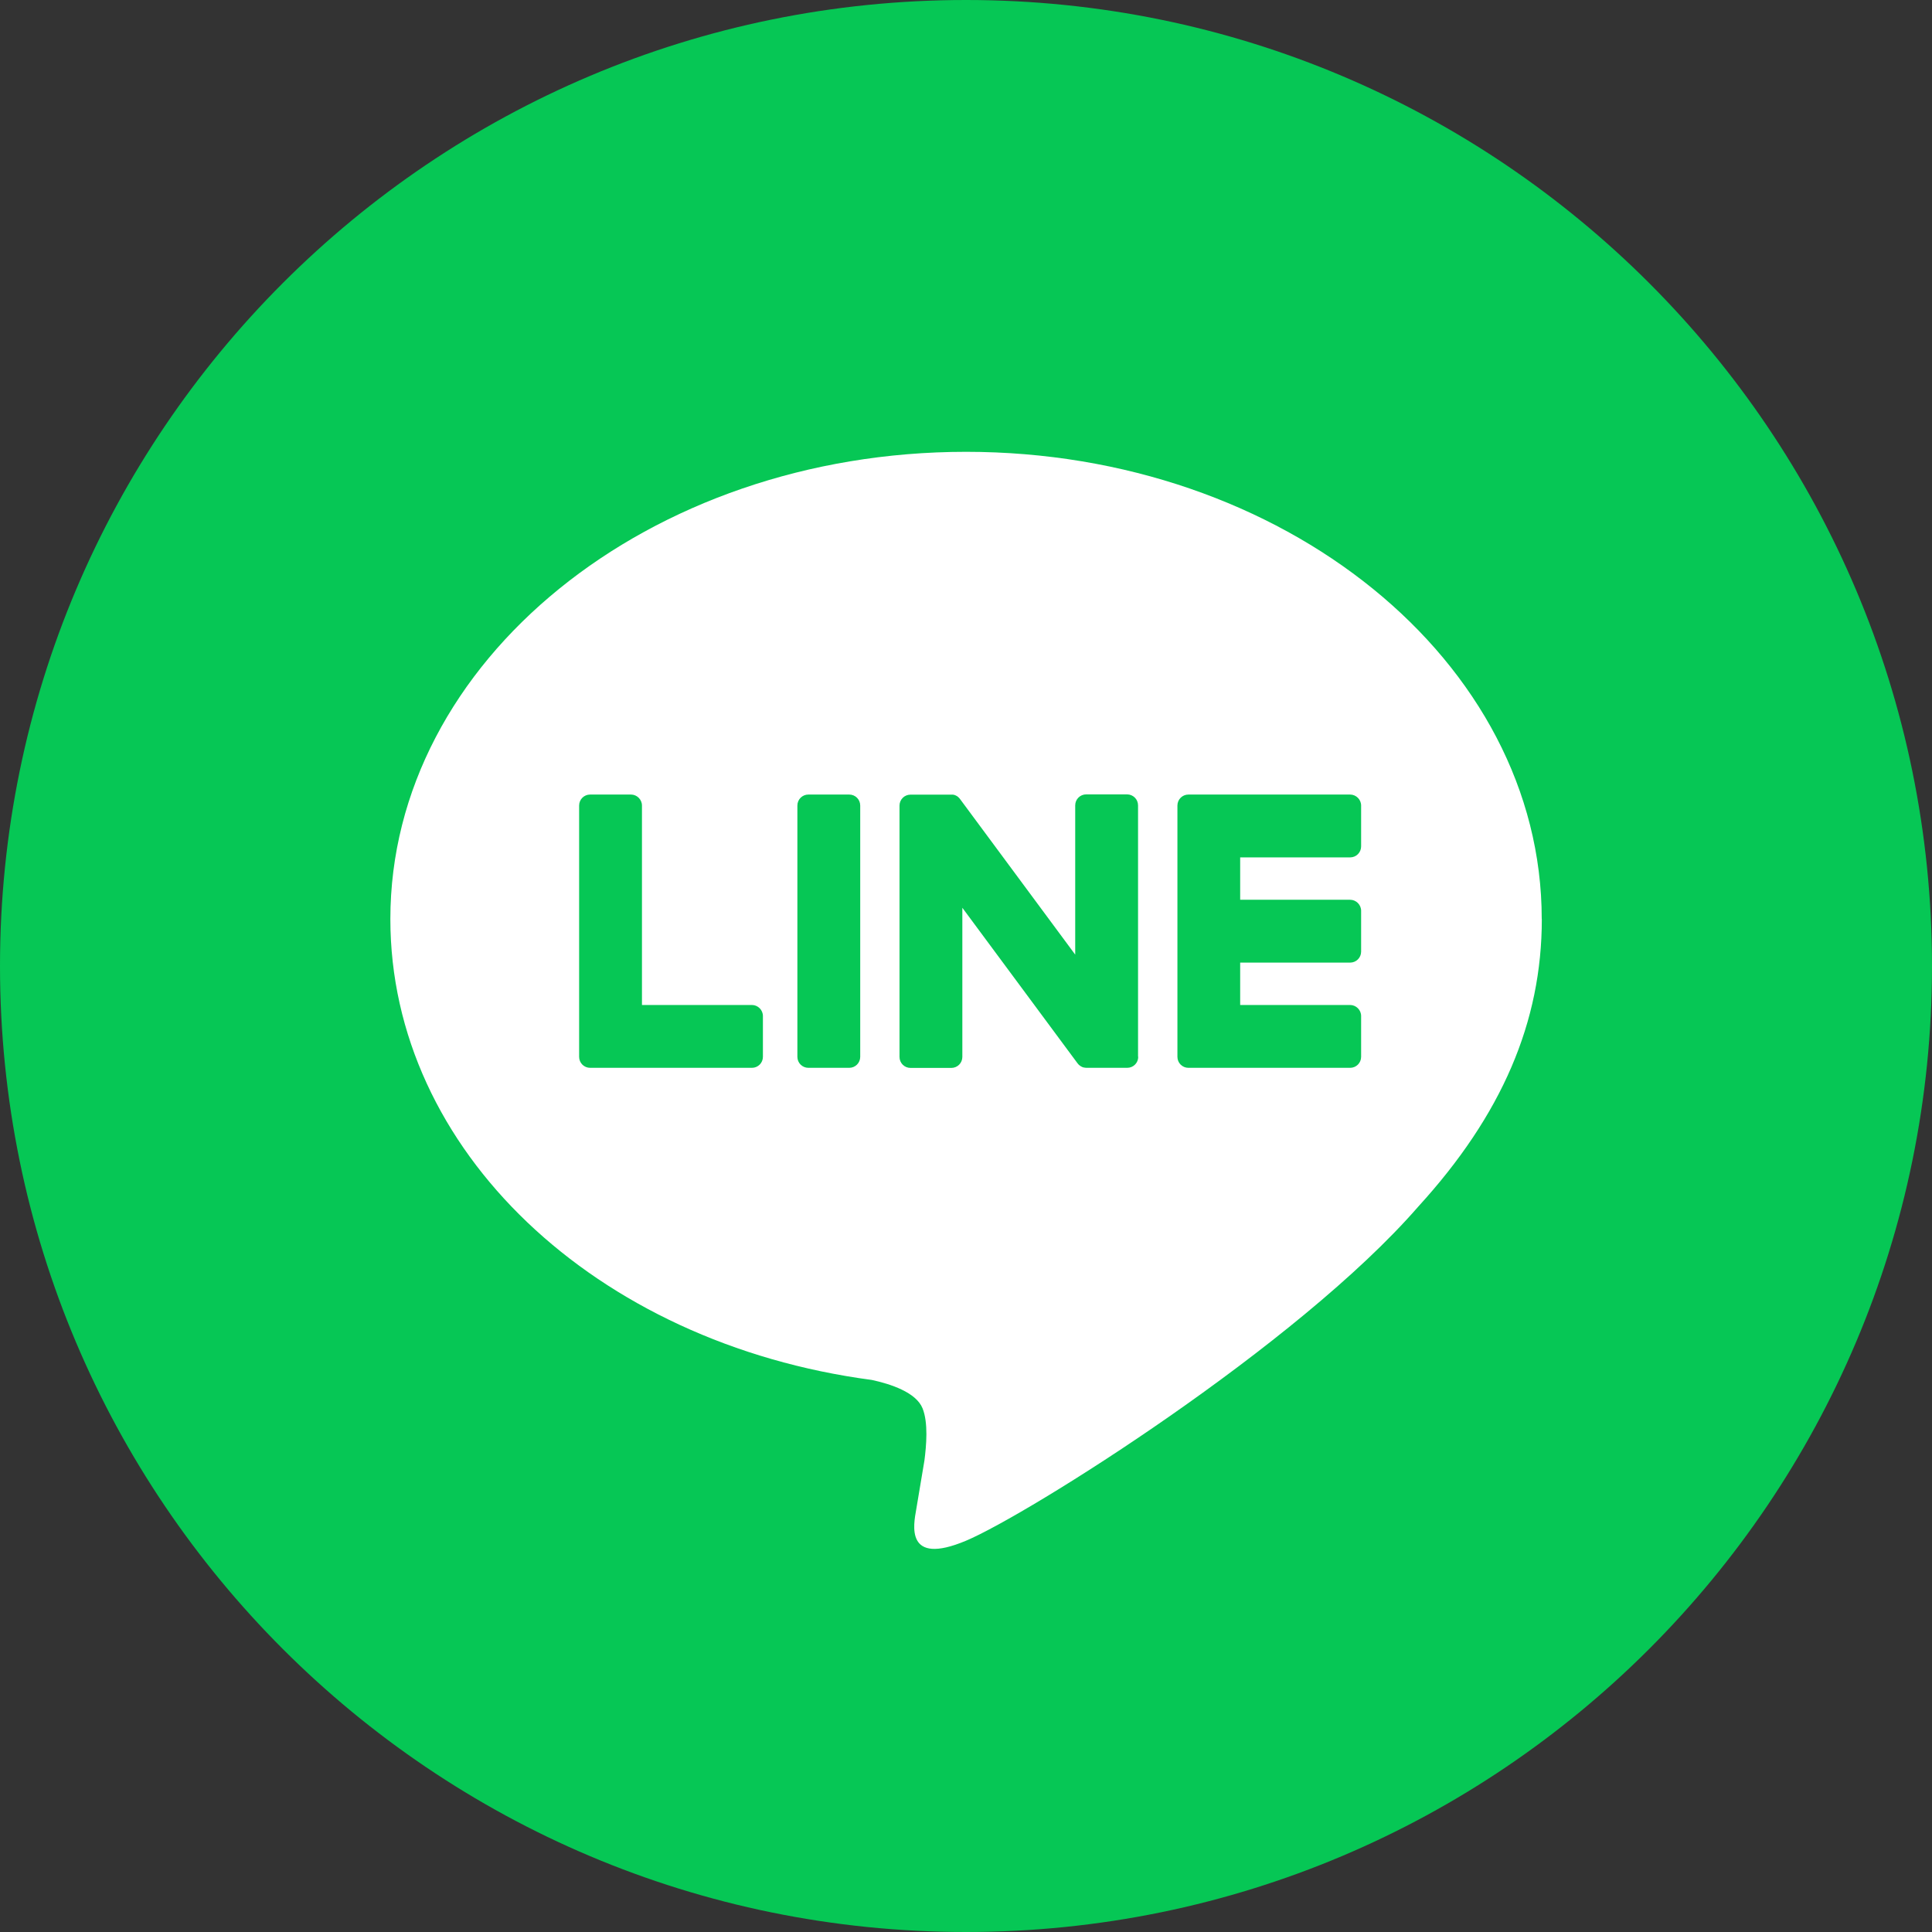
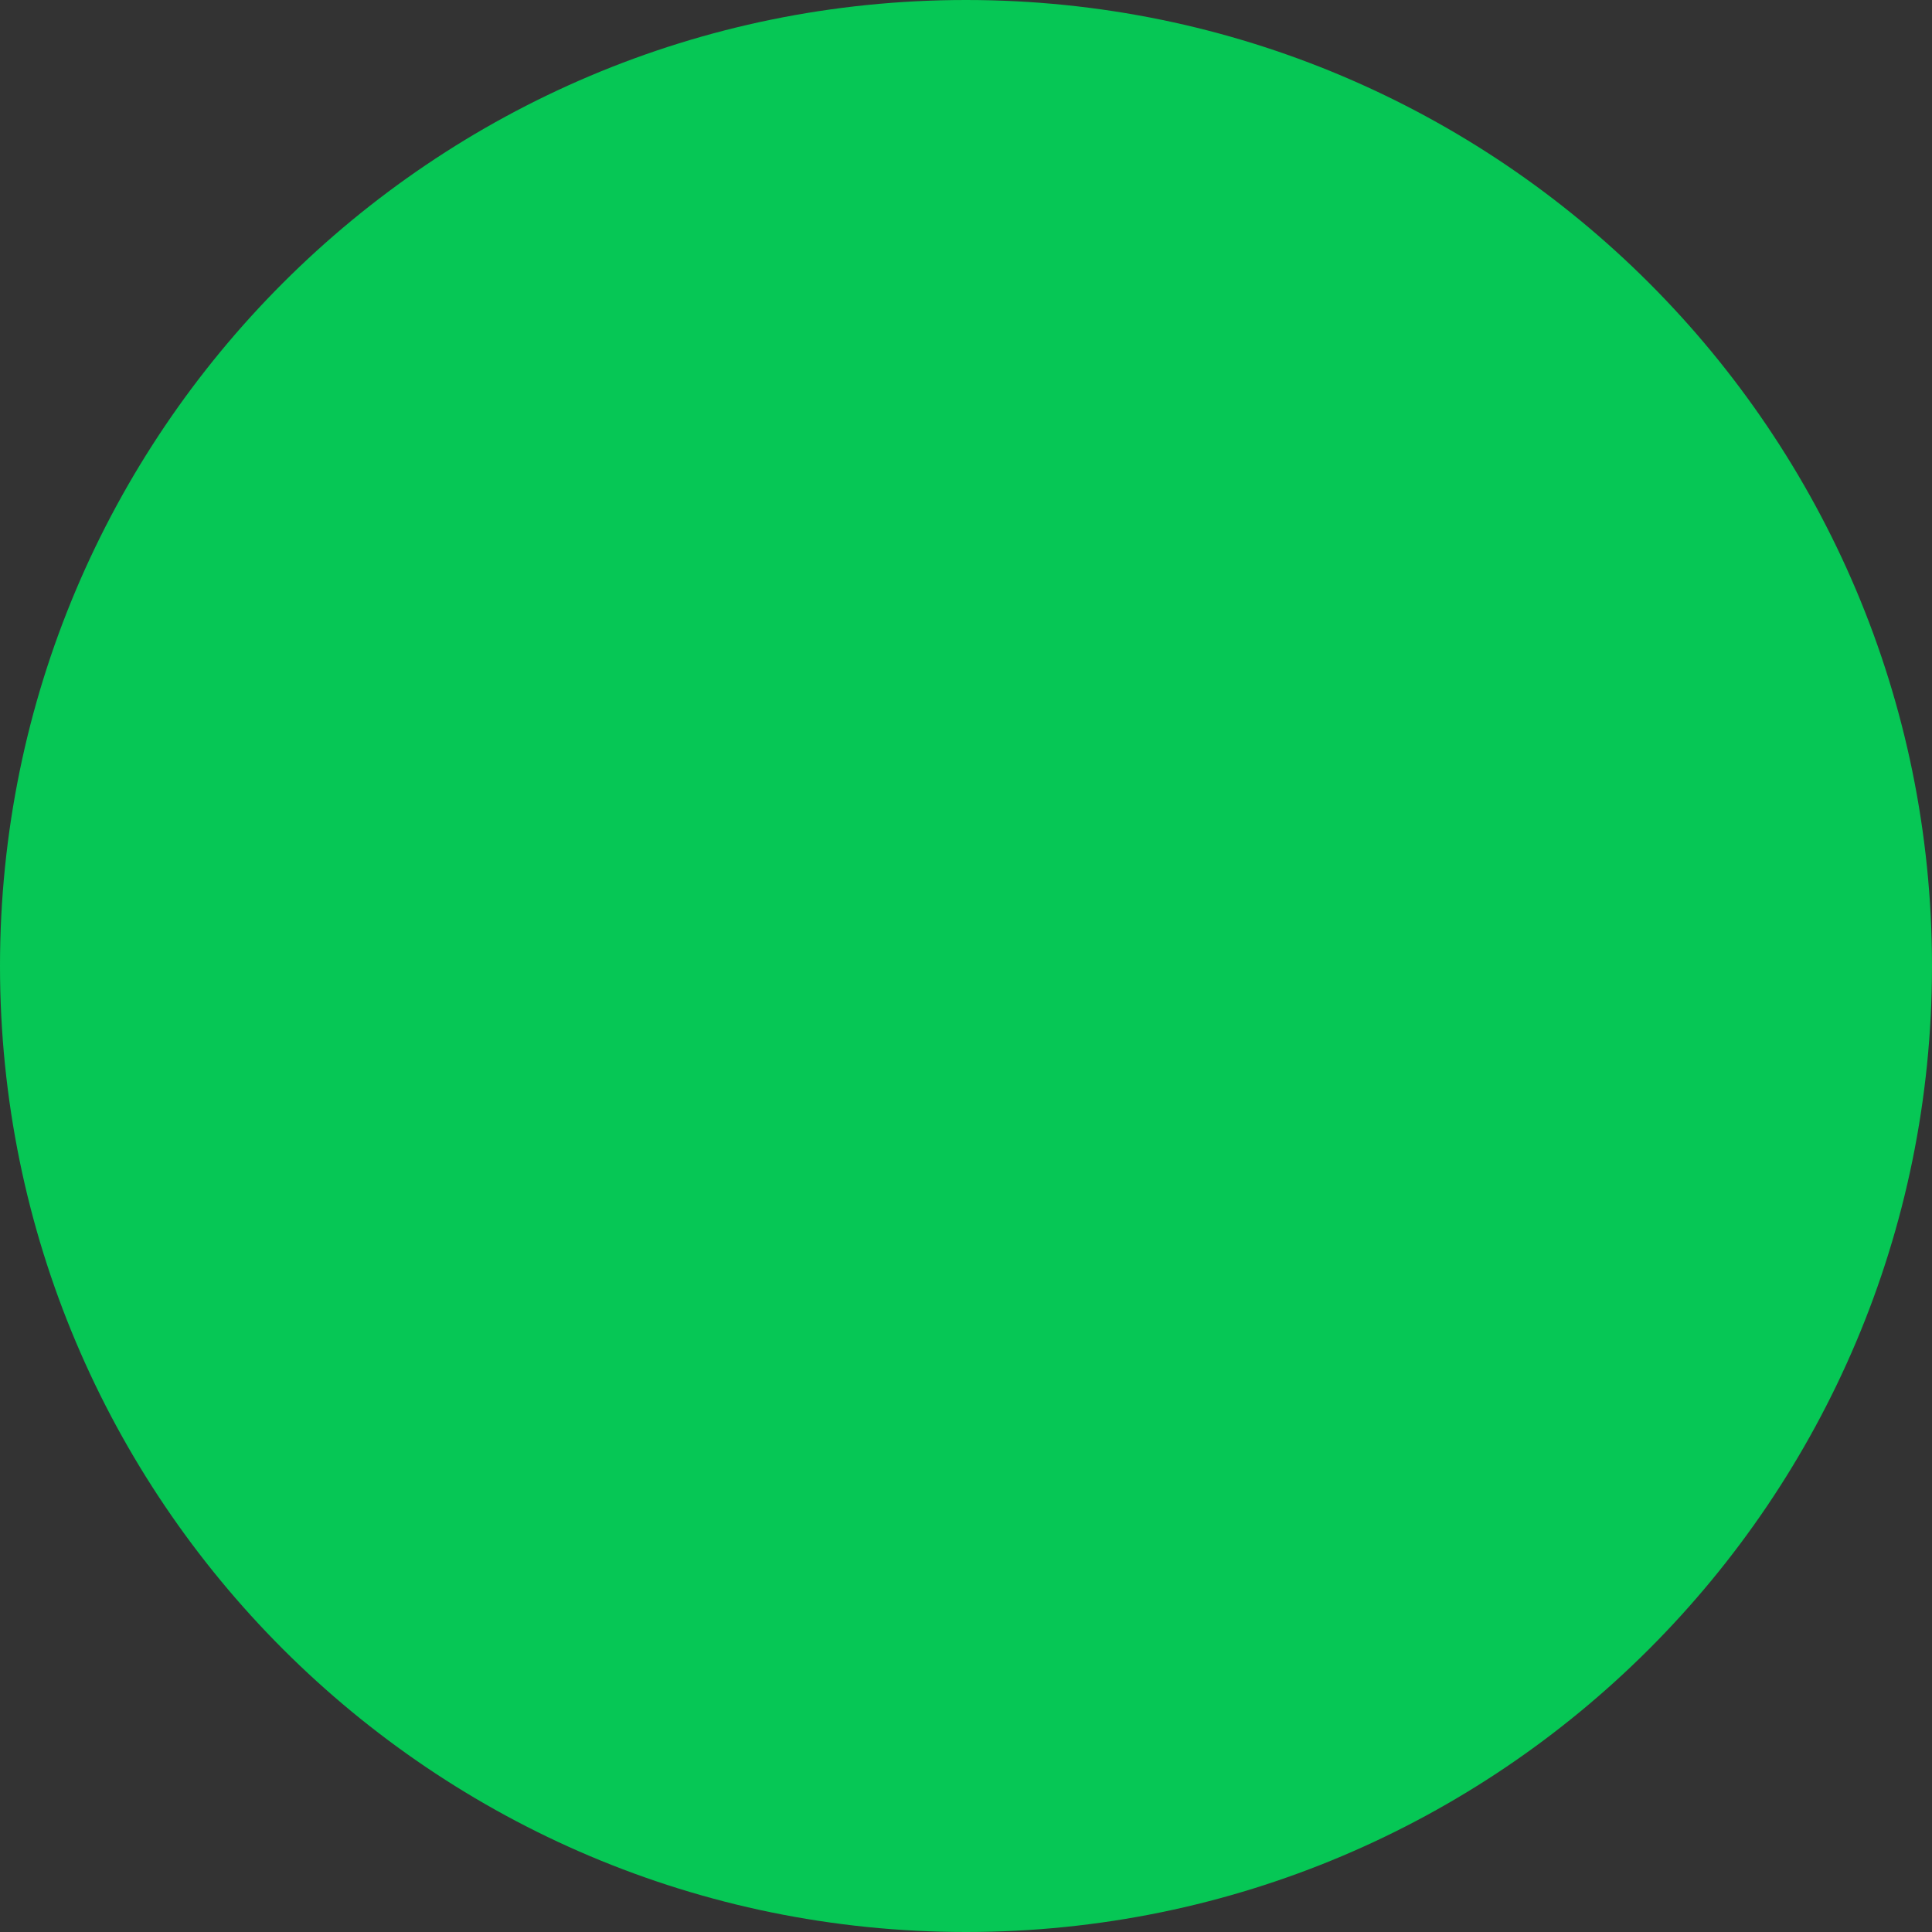
<svg xmlns="http://www.w3.org/2000/svg" id="Layer_2" data-name="Layer 2" viewBox="0 0 224.75 224.75">
  <rect x="0" y="0" width="224.75" height="224.75" fill="#333333" stroke="none" />
  <defs>
    <style>
      .cls-1 {
        fill: #06c755;
      }

      .cls-2 {
        fill: #fff;
      }
    </style>
  </defs>
  <g id="OBJECTS">
    <g>
      <path class="cls-1" d="M224.75,112.38c0,62.06-50.31,112.37-112.38,112.37S0,174.44,0,112.38,50.31,0,112.37,0s112.38,50.31,112.38,112.38Z" />
-       <path class="cls-2" d="M179.35,106.91c0-29.97-30.04-54.35-66.97-54.35s-66.97,24.38-66.97,54.35c0,26.87,23.83,49.36,56.01,53.62,2.18.47,5.15,1.44,5.9,3.3.68,1.69.44,4.35.22,6.06,0,0-.79,4.73-.96,5.73-.29,1.69-1.35,6.62,5.8,3.61,7.15-3.01,38.57-22.71,52.62-38.88h0c9.71-10.64,14.36-21.45,14.36-33.44ZM88.75,122.94c0,.71-.57,1.28-1.28,1.28h-18.82c-.71,0-1.28-.57-1.28-1.28v-.02h0v-29.21c0-.71.57-1.28,1.28-1.28h4.75c.7,0,1.28.58,1.28,1.28v23.2h12.79c.7,0,1.28.58,1.28,1.28v4.75ZM100.07,122.94c0,.71-.57,1.28-1.28,1.28h-4.75c-.71,0-1.28-.57-1.28-1.28v-29.23c0-.71.57-1.28,1.28-1.28h4.75c.71,0,1.28.57,1.28,1.28v29.23ZM132.41,122.94c0,.71-.57,1.28-1.28,1.28h-4.72c-.12,0-.23-.02-.33-.04,0,0-.01,0-.02,0-.03,0-.06-.02-.09-.03-.01,0-.03,0-.04-.01-.02,0-.04-.02-.06-.03-.02,0-.04-.02-.06-.03-.01,0-.03-.01-.04-.02-.03-.02-.05-.03-.08-.05,0,0-.01,0-.02-.01-.12-.08-.24-.19-.33-.32l-13.39-18.08v17.35c0,.71-.57,1.28-1.28,1.28h-4.75c-.71,0-1.28-.57-1.28-1.28v-29.23c0-.71.57-1.28,1.28-1.28h4.72s.03,0,.04,0c.02,0,.05,0,.07,0,.02,0,.05,0,.07,0,.02,0,.04,0,.05,0,.03,0,.05.01.08.02.02,0,.03,0,.05.01.03,0,.05.02.08.02.01,0,.03.01.04.02.03.01.05.02.07.03.01,0,.03.01.04.02.02.01.05.03.07.04.01,0,.03.02.04.02.02.01.05.03.07.05.01,0,.02.02.03.03.02.02.05.04.07.06,0,0,.02.01.02.02.03.03.05.05.08.08,0,0,0,0,0,0,.04.04.07.09.1.13l13.37,18.06v-17.36c0-.71.57-1.28,1.28-1.28h4.75c.71,0,1.28.57,1.28,1.28v29.23ZM158.34,98.46c0,.71-.57,1.28-1.28,1.28h-12.79v4.93h12.79c.7,0,1.28.58,1.28,1.28v4.75c0,.71-.57,1.28-1.28,1.28h-12.79v4.93h12.79c.7,0,1.28.58,1.28,1.28v4.75c0,.71-.57,1.28-1.28,1.28h-18.81c-.71,0-1.28-.57-1.28-1.28v-.02h0v-29.18h0v-.03c0-.71.57-1.28,1.28-1.28h18.81c.7,0,1.28.58,1.28,1.28v4.75Z" />
    </g>
  </g>
</svg>